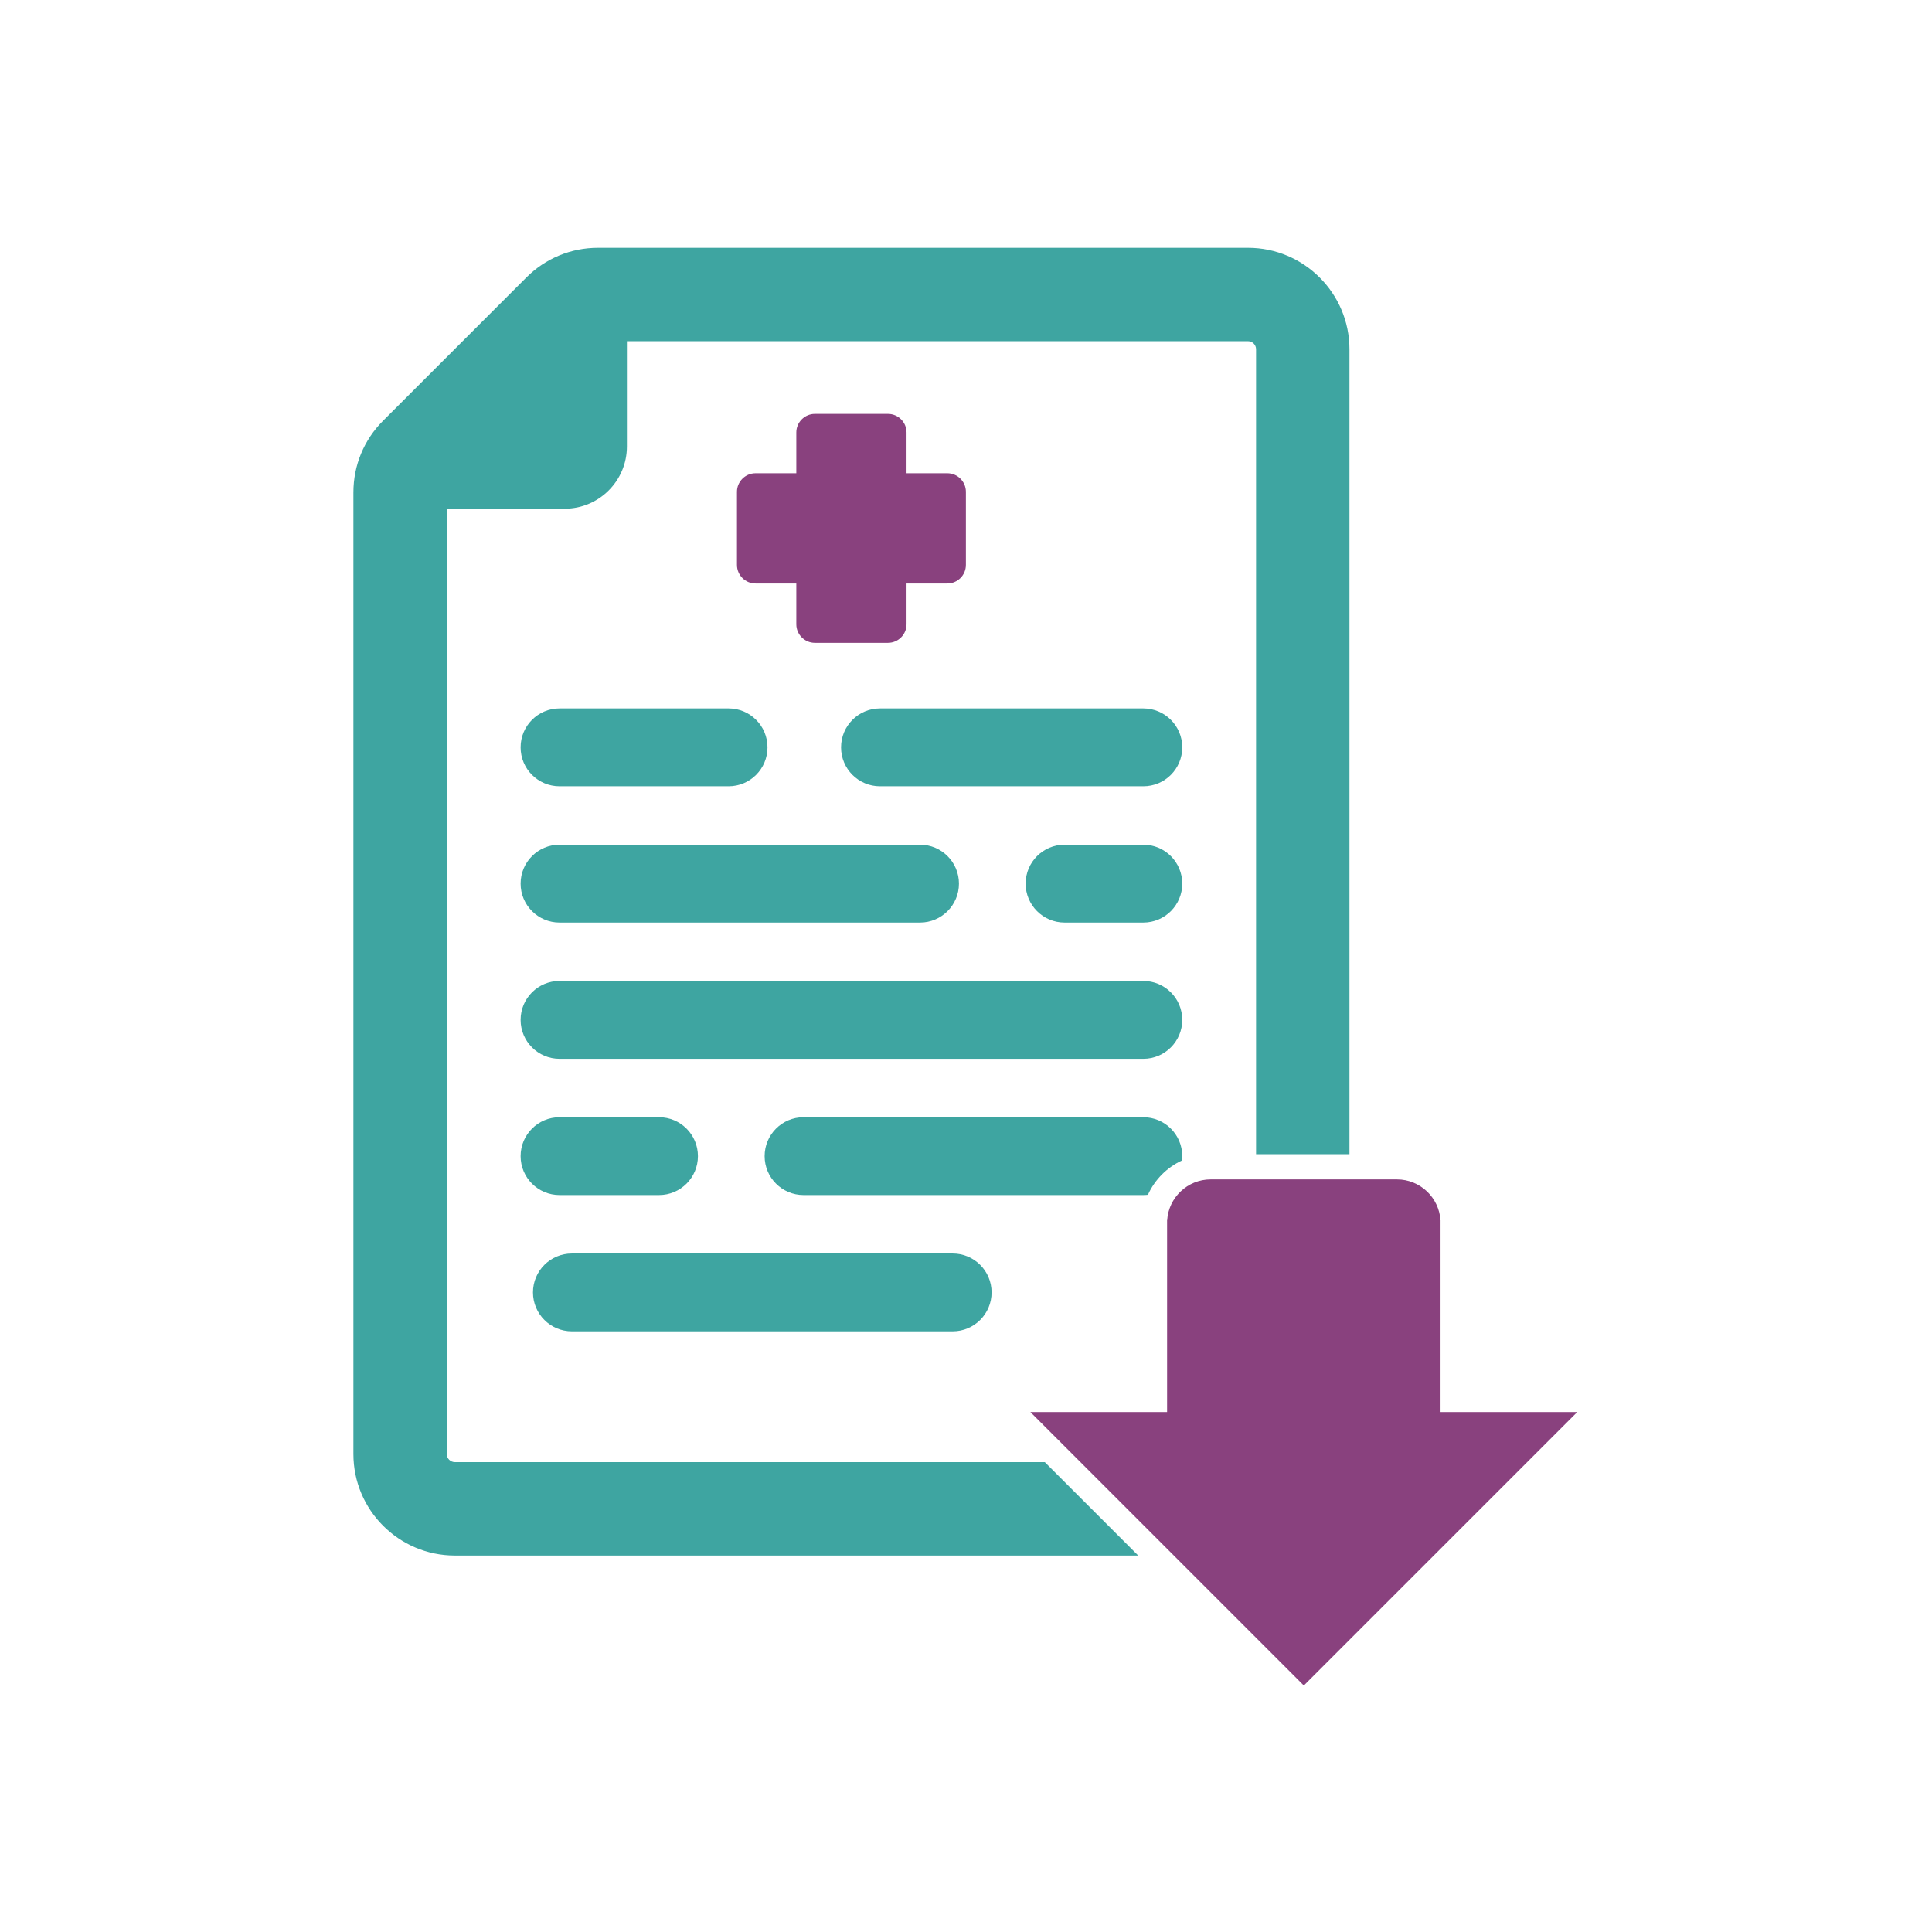
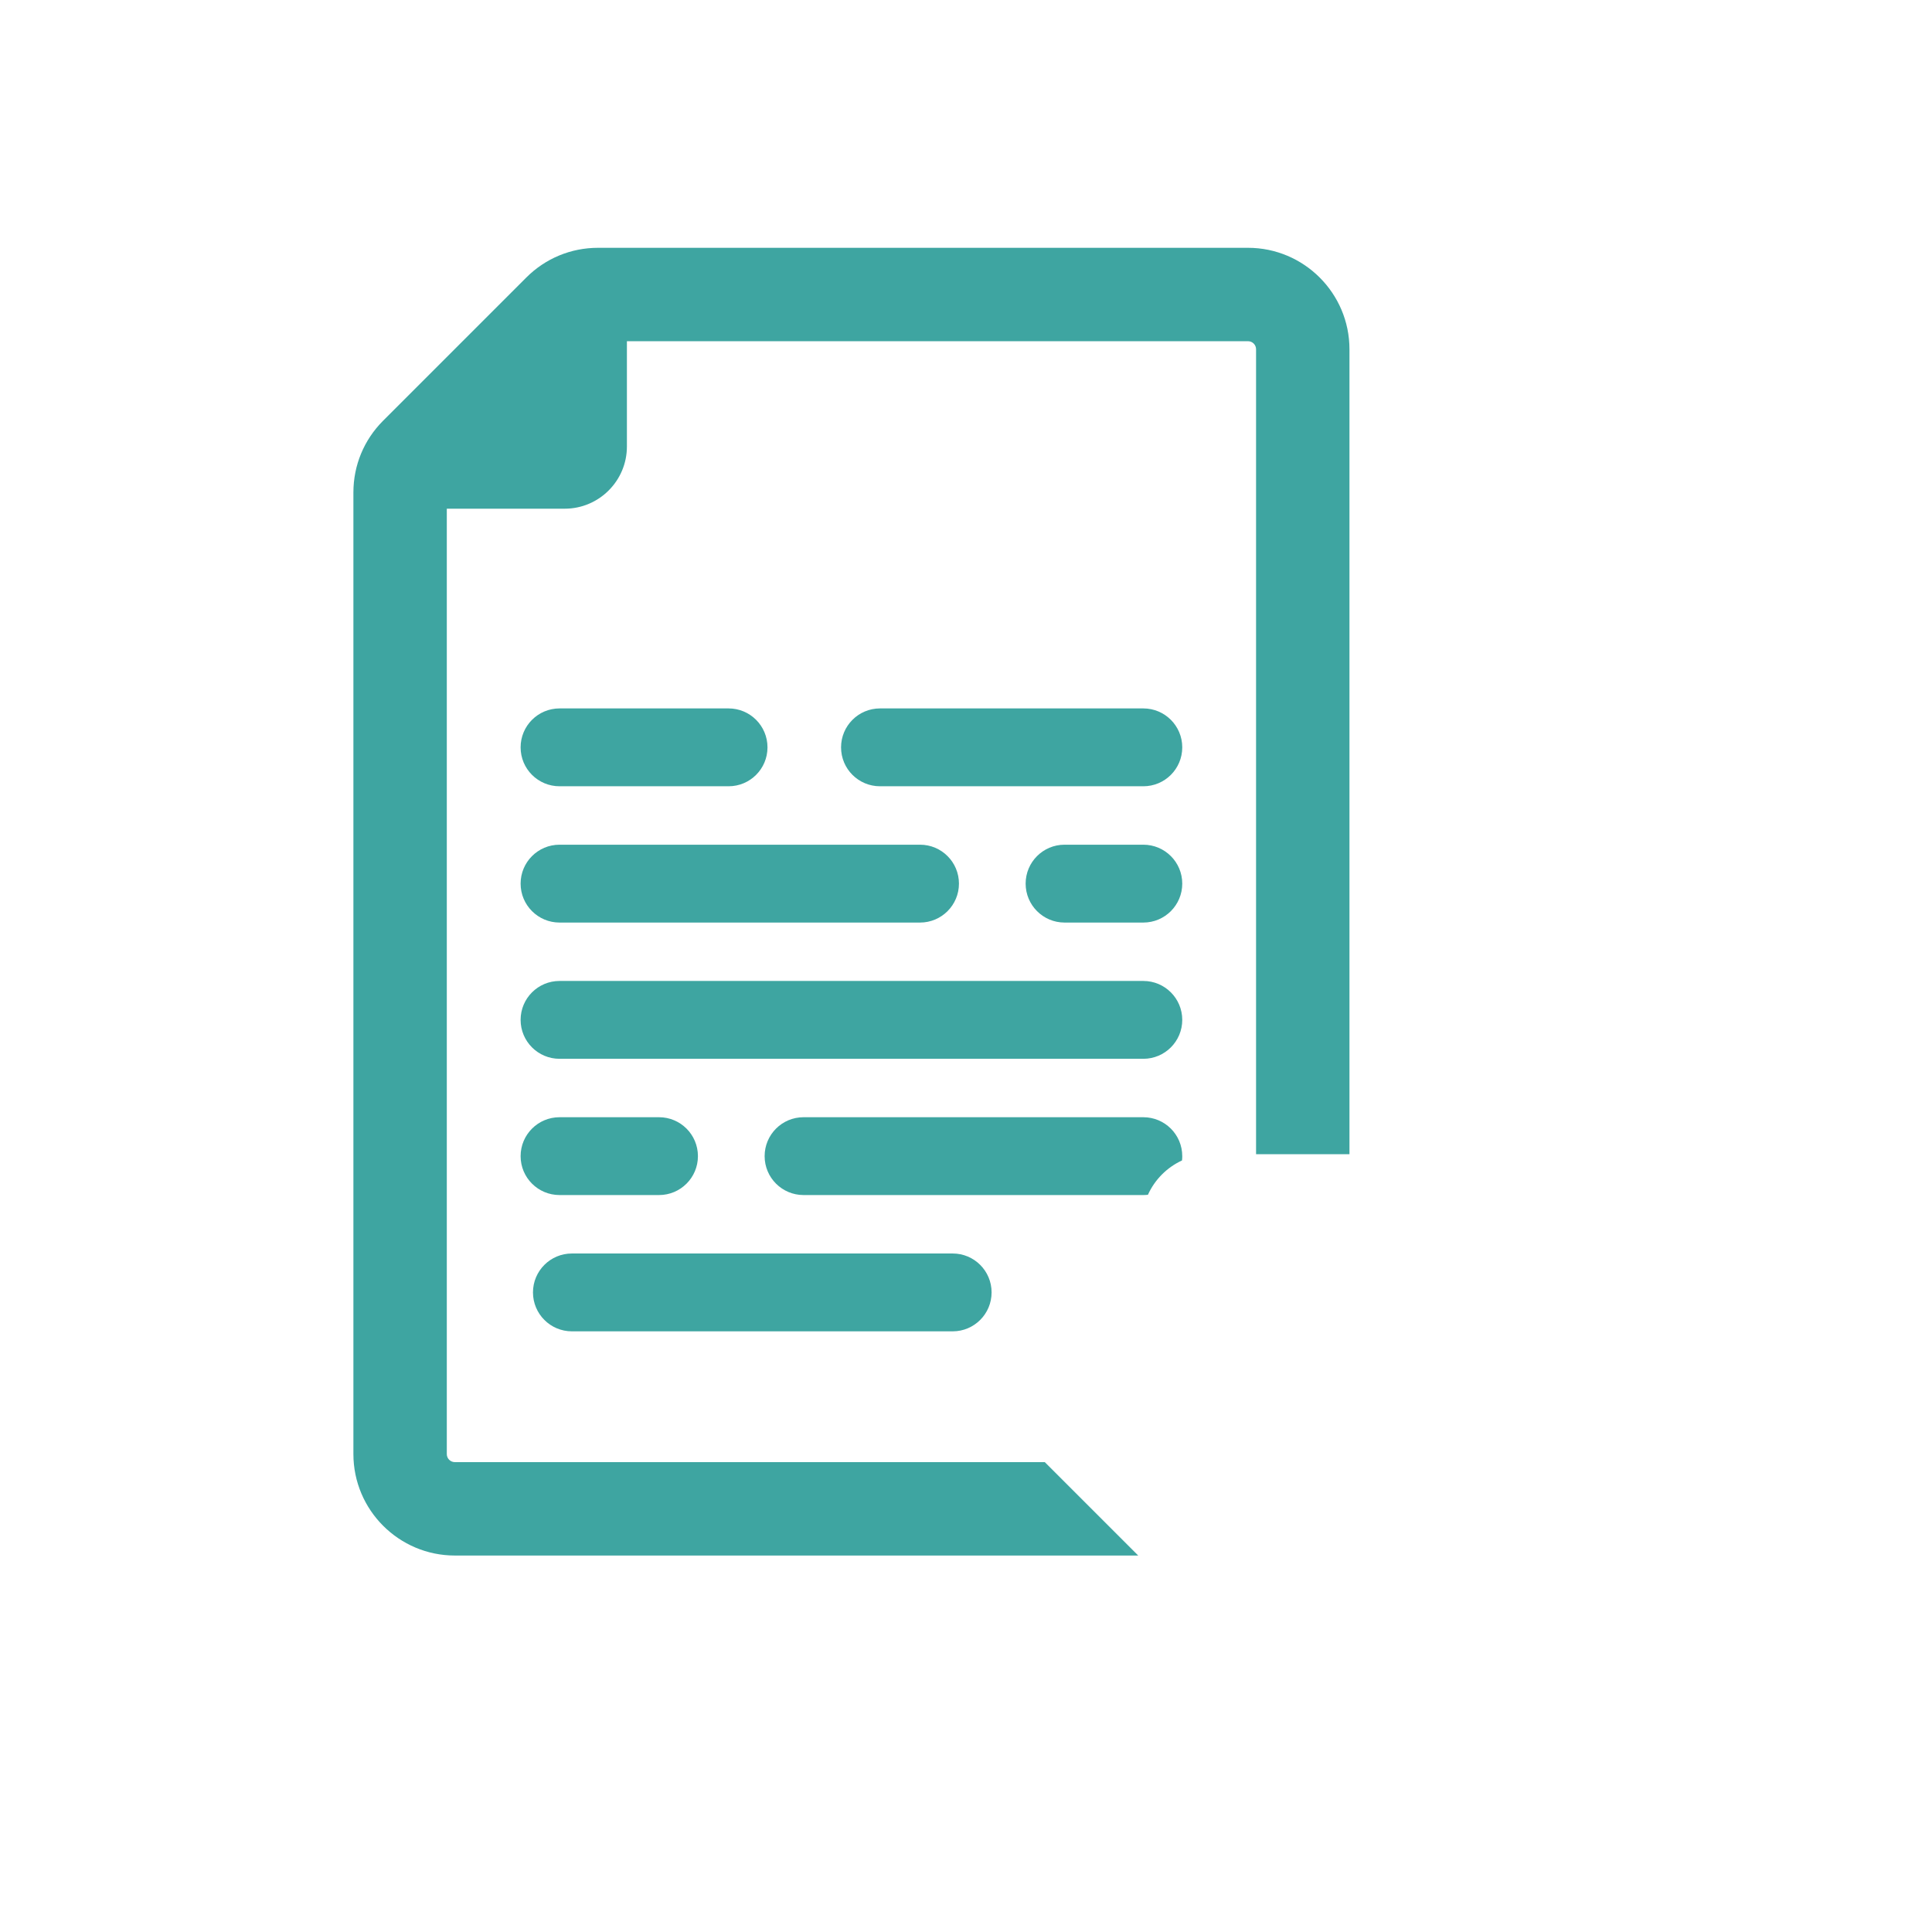
<svg xmlns="http://www.w3.org/2000/svg" xml:space="preserve" width="2480px" height="2480px" version="1.1" style="shape-rendering:geometricPrecision; text-rendering:geometricPrecision; image-rendering:optimizeQuality; fill-rule:evenodd; clip-rule:evenodd" viewBox="0 0 2480 2480">
  <defs>
    <style type="text/css">
   
    .fil0 {fill:none}
    .fil2 {fill:#89417E}
    .fil1 {fill:#3EA5A1;fill-rule:nonzero}
   
  </style>
  </defs>
  <g id="Layer_x0020_1">
    <g id="_2516935680976">
      <path class="fil1" d="M1341.15 1876.85l-757.28 0c-5.69,0 -10.33,-4.61 -10.33,-10.33l0 -1213.53 151.36 0c44,0 79.83,-35.81 79.83,-79.82l0 -135.18 797.28 0c5.69,0 10.33,4.64 10.33,10.33l0 1033.27 119.89 0 0 -1033.27c0,-71.81 -58.41,-130.22 -130.22,-130.22l-834.35 0c-34.79,0 -67.48,13.55 -92.06,38.13l-183.84 183.84c-24.58,24.62 -38.12,57.29 -38.12,92.06l0 1234.39c0,71.81 58.42,130.23 130.23,130.23l877.19 0 -119.91 -119.9zm126.47 -617.65l-749.36 0c-27.62,0 -49.98,22.36 -49.98,49.95 0,27.6 22.36,49.98 49.98,49.98l749.36 0c27.62,0 49.98,-22.38 49.98,-49.98 0,-27.59 -22.36,-49.95 -49.98,-49.95zm-749.36 274.82l127.69 0c27.59,0 49.95,-22.35 49.95,-49.92 0,-27.62 -22.36,-49.98 -49.95,-49.98l-127.69 0c-27.62,0 -49.98,22.36 -49.98,49.98 0,27.57 22.36,49.92 49.98,49.92zm749.36 -99.9l-436.16 0c-27.6,0 -49.95,22.36 -49.95,49.98 0,27.57 22.35,49.92 49.95,49.92l436.16 0c2,0 3.98,-0.12 5.92,-0.35 8.79,-19.47 24.43,-35.16 43.75,-44.05 0.2,-1.81 0.31,-3.65 0.31,-5.52 0,-27.62 -22.36,-49.98 -49.98,-49.98zm-244.71 174.92l-488.79 0c-27.62,0 -49.97,22.36 -49.97,49.95 0,27.6 22.35,49.98 49.97,49.98l488.79 0c27.6,0 49.95,-22.38 49.95,-49.98 0,-27.59 -22.35,-49.95 -49.95,-49.95zm-504.65 -424.8l462.75 0c27.59,0 49.95,-22.39 49.95,-49.98 0,-27.6 -22.36,-49.96 -49.95,-49.96l-462.75 0c-27.62,0 -49.98,22.36 -49.98,49.96 0,27.59 22.36,49.98 49.98,49.98zm749.36 -99.94l-101.12 0c-27.57,0 -49.95,22.36 -49.95,49.96 0,27.59 22.38,49.98 49.95,49.98l101.12 0c27.62,0 49.98,-22.39 49.98,-49.98 0,-27.6 -22.36,-49.96 -49.98,-49.96zm-749.36 -75.01l216.98 0c27.6,0 49.95,-22.32 49.95,-49.95 0,-27.59 -22.35,-49.98 -49.95,-49.98l-216.98 0c-27.62,0 -49.98,22.39 -49.98,49.98 0,27.63 22.36,49.95 49.98,49.95zm749.36 -99.93l-338.03 0c-27.59,0 -49.97,22.39 -49.97,49.98 0,27.63 22.38,49.95 49.97,49.95l338.03 0c27.62,0 49.98,-22.32 49.98,-49.95 0,-27.59 -22.36,-49.98 -49.98,-49.98z" />
-       <path class="fil2" d="M1849.16 1787.47l0 -217.68 0 -3.42 -0.11 0c-1.79,-29.14 -26.18,-52.43 -55.75,-52.43l-239.33 0c-29.57,0 -53.96,23.29 -55.74,52.43l-0.11 0 0 3.42 0 217.68 0 25.08 -175.52 0 351.04 351.04 351.03 -351.04 -175.51 0 0 -25.08z" />
-       <path class="fil2" d="M1239.87 631.31l0 93.87c0,13.1 -10.71,23.81 -23.81,23.81l-52.38 0 0 52.38c0,13.09 -10.71,23.81 -23.81,23.81l-93.87 0c-13.09,0 -23.81,-10.72 -23.81,-23.81l0 -52.38 -52.37 0c-13.1,0 -23.81,-10.71 -23.81,-23.81l0 -93.87c0,-13.1 10.71,-23.81 23.81,-23.81l52.37 0 0 -52.38c0,-13.09 10.72,-23.8 23.81,-23.8l93.87 0c13.1,0 23.81,10.71 23.81,23.8l0 52.38 52.38 0c13.1,0 23.81,10.71 23.81,23.81z" />
    </g>
  </g>
</svg>